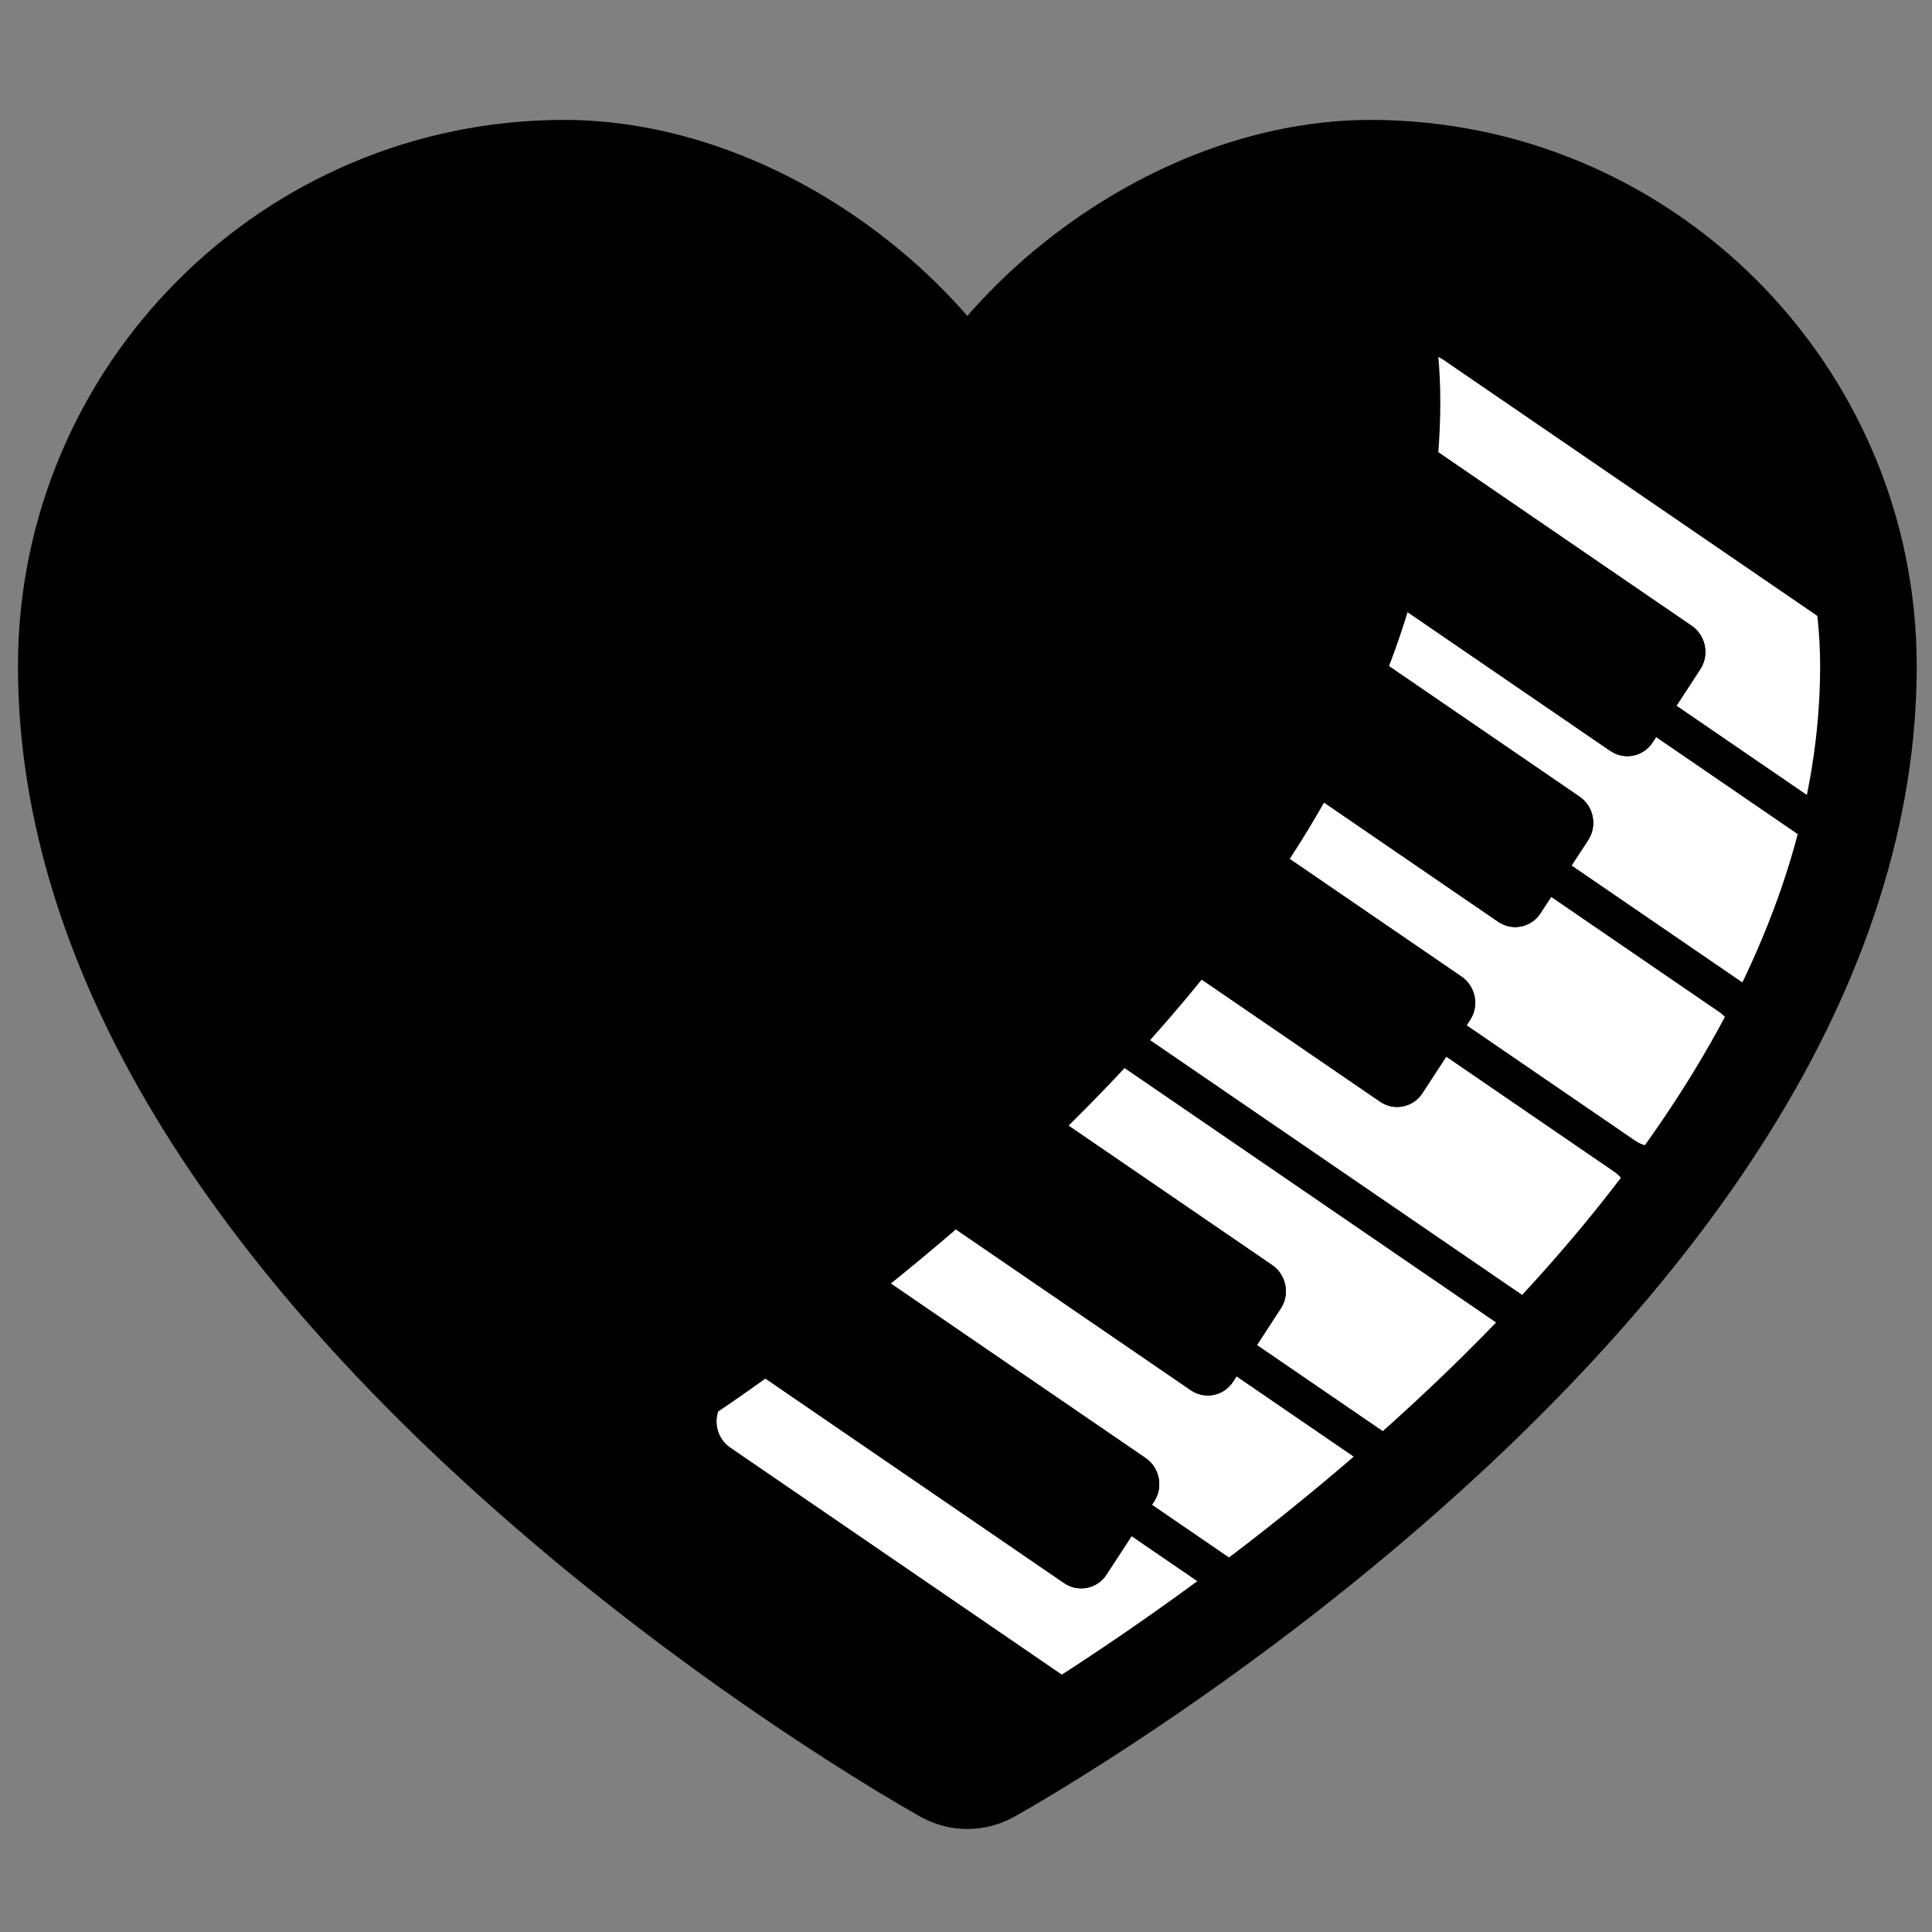
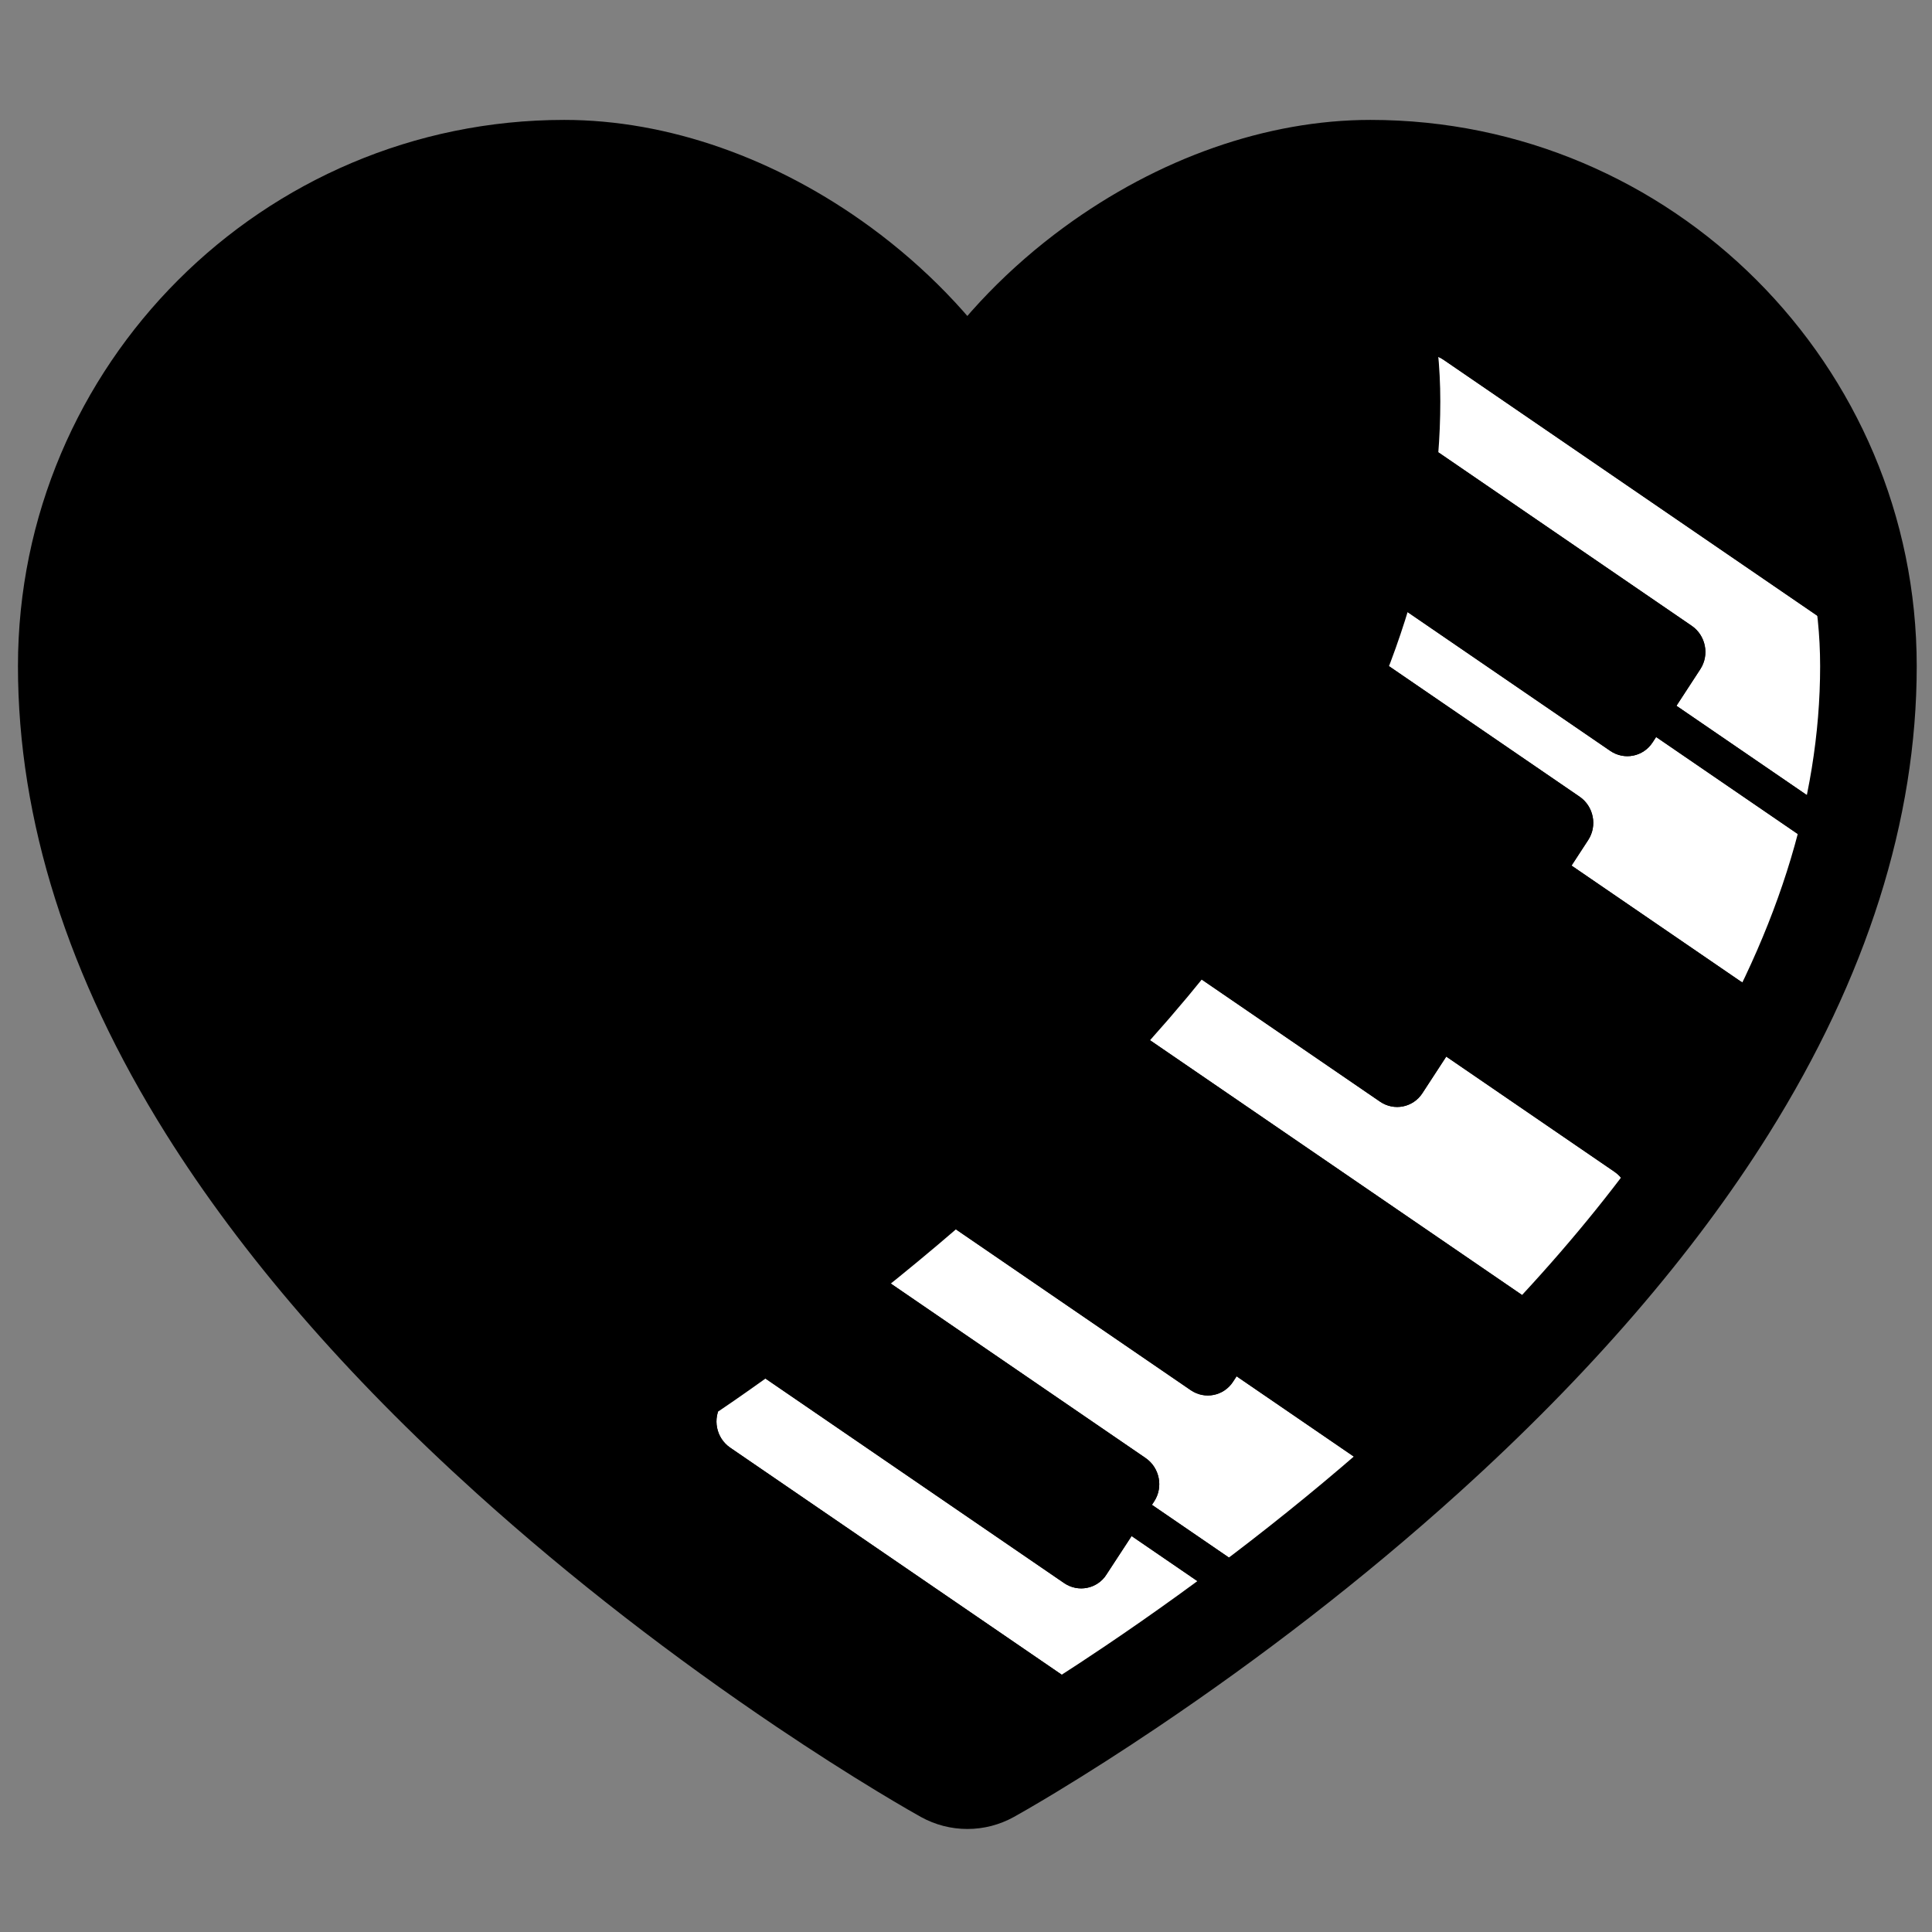
<svg xmlns="http://www.w3.org/2000/svg" width="512" height="512" viewBox="0 0 512 512">
  <rect x="0" y="0" width="512" height="512" fill="#808080" stroke="none" />
  <g transform="scale(1.024,-1.024) translate(0,-500)">
    <path d="M 234.2 1 C 232.138 1 230.1 1.515 228.235 2.546 C 225.927 3.823 171.138 34.483 115.513 84.706 C 82.595 114.409 56.33 144.798 37.379 175.041 C 13.225 213.605 1 252.095 1 289.431 C 1 360.496 58.809 418.305 129.874 418.305 C 153.93 418.305 179.484 409.296 201.822 392.923 C 214.881 383.35 226.001 371.812 234.2 359.563 C 242.399 371.812 253.519 383.35 266.578 392.923 C 288.916 409.296 314.47 418.305 338.526 418.305 C 409.591 418.305 467.4 360.496 467.4 289.431 C 467.4 252.095 455.151 213.605 431.021 175.041 C 412.095 144.798 385.804 114.409 352.911 84.706 C 297.287 34.483 242.497 3.823 240.189 2.546 C 238.324 1.515 236.286 1 234.224 1 Z" transform="scale(1,1) translate(16.148,38.163)" fill="#000000" opacity="1" />
-     <path d="M 108.287 26.556 L 116.439 32.129 L 120.726 35.126 L 125.14 38.261 L 129.673 41.532 L 134.315 44.938 L 136.368 46.47 L 108.441 65.595 L 101.933 55.61 L 101.452 54.948 L 100.919 54.351 L 100.338 53.82 L 99.714 53.356 L 99.055 52.96 L 98.364 52.634 L 97.648 52.378 L 96.911 52.194 L 96.161 52.083 L 95.401 52.045 L 94.638 52.082 L 93.877 52.195 L 93.124 52.385 L 92.384 52.653 L 91.662 53 L 90.965 53.427 L 13.686 106.35 L 9.927 103.68 L 5.64 100.683 L 1.413 97.793 L 1.313 97.499 L 1.134 96.731 L 1.03 95.955 L 1 95.176 L 1.044 94.4 L 1.16 93.632 L 1.347 92.878 L 1.603 92.144 L 1.929 91.436 L 2.322 90.759 L 2.781 90.118 L 3.306 89.52 L 3.896 88.969 L 4.548 88.472 L 101.521 22.062 Z" transform="scale(1,1) translate(184.417,36.878)" fill="#ffffff" opacity="1" />
+     <path d="M 108.287 26.556 L 116.439 32.129 L 120.726 35.126 L 125.14 38.261 L 129.673 41.532 L 134.315 44.938 L 136.368 46.47 L 108.441 65.595 L 101.452 54.948 L 100.919 54.351 L 100.338 53.82 L 99.714 53.356 L 99.055 52.96 L 98.364 52.634 L 97.648 52.378 L 96.911 52.194 L 96.161 52.083 L 95.401 52.045 L 94.638 52.082 L 93.877 52.195 L 93.124 52.385 L 92.384 52.653 L 91.662 53 L 90.965 53.427 L 13.686 106.35 L 9.927 103.68 L 5.64 100.683 L 1.413 97.793 L 1.313 97.499 L 1.134 96.731 L 1.03 95.955 L 1 95.176 L 1.044 94.4 L 1.16 93.632 L 1.347 92.878 L 1.603 92.144 L 1.929 91.436 L 2.322 90.759 L 2.781 90.118 L 3.306 89.52 L 3.896 88.969 L 4.548 88.472 L 101.521 22.062 Z" transform="scale(1,1) translate(184.417,36.878)" fill="#ffffff" opacity="1" />
    <path d="M 121.656 14.581 L 126.638 18.506 L 131.683 22.557 L 136.779 26.731 L 141.919 31.028 L 147.091 35.444 L 149.456 37.507 L 108.468 65.577 L 107.554 64.175 L 107.074 63.513 L 106.54 62.916 L 105.959 62.386 L 105.336 61.922 L 104.676 61.526 L 103.985 61.2 L 103.269 60.944 L 102.533 60.76 L 101.782 60.648 L 101.022 60.611 L 100.259 60.648 L 99.498 60.76 L 98.745 60.95 L 98.005 61.218 L 97.283 61.566 L 96.586 61.993 L 35.828 103.601 L 31.12 99.581 L 25.98 95.285 L 20.884 91.111 L 18.975 89.578 L 84.91 44.425 L 85.562 43.928 L 86.151 43.377 L 86.676 42.779 L 87.136 42.138 L 87.529 41.461 L 87.854 40.753 L 88.111 40.019 L 88.298 39.265 L 88.413 38.498 L 88.457 37.721 L 88.428 36.942 L 88.324 36.166 L 88.144 35.398 L 87.889 34.645 L 87.555 33.911 L 87.142 33.202 L 86.56 32.309 L 117.33 11.236 Z" transform="scale(1,1) translate(211.56,78.24)" fill="#ffffff" opacity="1" />
-     <path d="M 130.355 3.267 L 136.445 8.844 L 142.379 14.436 L 148.156 20.041 L 153.775 25.659 L 155.38 27.314 L 155.423 27.5 L 155.527 28.276 L 155.557 29.055 L 155.513 29.831 L 155.397 30.599 L 155.21 31.353 L 154.954 32.087 L 154.628 32.795 L 154.235 33.472 L 153.776 34.113 L 153.251 34.711 L 152.662 35.262 L 152.009 35.759 L 52.35 104.007 L 48.436 99.842 L 42.976 94.213 L 37.838 89.075 L 90.531 52.99 L 91.183 52.494 L 91.772 51.943 L 92.297 51.345 L 92.757 50.704 L 93.15 50.027 L 93.475 49.318 L 93.732 48.585 L 93.919 47.831 L 94.035 47.063 L 94.078 46.287 L 94.049 45.508 L 93.945 44.732 L 93.766 43.964 L 93.51 43.21 L 93.176 42.476 L 92.763 41.768 L 86.587 32.29 L 129.753 2.729 Z" transform="scale(1,1) translate(238.704,119.603)" fill="#ffffff" opacity="1" />
    <path d="M 135.455 1.038 L 136.206 1.149 L 136.942 1.334 L 137.658 1.589 L 138.349 1.916 L 139.008 2.311 L 139.632 2.775 L 140.213 3.306 L 140.747 3.903 L 141.227 4.565 L 154.242 24.536 L 154.655 25.245 L 154.988 25.979 L 155.244 26.732 L 155.424 27.5 L 155.527 28.276 L 155.557 29.055 L 155.513 29.831 L 155.397 30.599 L 155.211 31.353 L 154.954 32.087 L 154.628 32.795 L 154.235 33.472 L 153.776 34.113 L 153.251 34.711 L 152.662 35.262 L 152.009 35.759 L 108.442 65.594 L 102.266 56.117 L 101.785 55.455 L 101.252 54.858 L 100.671 54.327 L 100.047 53.863 L 99.388 53.468 L 98.697 53.141 L 97.981 52.886 L 97.244 52.701 L 96.494 52.59 L 95.734 52.552 L 94.971 52.589 L 94.21 52.702 L 93.457 52.892 L 92.717 53.16 L 91.995 53.507 L 91.298 53.935 L 45.162 85.529 L 41.517 81.085 L 36.706 75.423 L 31.78 69.823 L 130.259 2.383 L 130.956 1.955 L 131.678 1.608 L 132.418 1.34 L 133.171 1.15 L 133.932 1.037 L 134.695 1 Z" transform="scale(1,1) translate(265.847,160.965)" fill="#ffffff" opacity="1" />
-     <path d="M 135.455 1.038 L 136.206 1.149 L 136.942 1.334 L 137.658 1.589 L 138.349 1.916 L 139.008 2.311 L 139.632 2.775 L 140.213 3.306 L 140.747 3.903 L 141.227 4.565 L 154.242 24.536 L 154.655 25.244 L 154.988 25.978 L 155.244 26.732 L 155.424 27.5 L 155.527 28.276 L 155.557 29.055 L 155.513 29.831 L 155.397 30.599 L 155.21 31.353 L 154.954 32.087 L 154.628 32.795 L 154.235 33.472 L 153.776 34.113 L 153.251 34.711 L 152.662 35.262 L 152.009 35.759 L 108.459 65.583 L 105.679 61.318 L 105.199 60.656 L 104.665 60.059 L 104.084 59.528 L 103.46 59.064 L 102.801 58.669 L 102.11 58.343 L 101.394 58.087 L 100.657 57.903 L 99.907 57.791 L 99.147 57.753 L 98.384 57.79 L 97.623 57.903 L 96.87 58.093 L 96.13 58.361 L 95.408 58.708 L 94.711 59.136 L 49.68 89.974 L 47.764 86.659 L 45.607 83.045 L 43.379 79.43 L 40.783 75.378 L 85.243 44.932 L 85.895 44.435 L 86.484 43.885 L 87.009 43.286 L 87.468 42.646 L 87.862 41.968 L 88.187 41.26 L 88.444 40.526 L 88.631 39.772 L 88.746 39.005 L 88.79 38.229 L 88.761 37.449 L 88.657 36.673 L 88.477 35.905 L 88.221 35.152 L 87.888 34.418 L 87.475 33.709 L 86.562 32.307 L 130.259 2.383 L 130.956 1.955 L 131.678 1.608 L 132.418 1.34 L 133.171 1.15 L 133.932 1.037 L 134.695 1 Z" transform="scale(1,1) translate(292.99,202.327)" fill="#ffffff" opacity="1" />
    <path d="M 135.455 1.038 L 136.205 1.149 L 136.942 1.334 L 137.658 1.589 L 138.349 1.916 L 139.008 2.311 L 139.632 2.775 L 140.213 3.306 L 140.747 3.903 L 141.227 4.565 L 152.501 21.865 L 153.098 23.585 L 154.273 27.17 L 155.368 30.718 L 155.21 31.353 L 154.954 32.087 L 154.628 32.795 L 154.235 33.472 L 153.776 34.113 L 153.251 34.711 L 152.662 35.262 L 152.009 35.759 L 108.468 65.577 L 107.554 64.175 L 107.073 63.513 L 106.539 62.916 L 105.958 62.385 L 105.335 61.921 L 104.675 61.525 L 103.984 61.199 L 103.268 60.943 L 102.532 60.759 L 101.781 60.648 L 101.022 60.61 L 100.259 60.647 L 99.498 60.76 L 98.745 60.949 L 98.004 61.218 L 97.283 61.565 L 96.585 61.992 L 44.147 97.903 L 43.474 95.723 L 42.299 92.138 L 41.054 88.55 L 39.737 84.958 L 39.333 83.91 L 88.656 50.133 L 89.308 49.636 L 89.897 49.086 L 90.422 48.488 L 90.882 47.847 L 91.275 47.169 L 91.6 46.461 L 91.857 45.727 L 92.044 44.974 L 92.159 44.206 L 92.203 43.43 L 92.174 42.651 L 92.07 41.875 L 91.89 41.107 L 91.635 40.353 L 91.301 39.619 L 90.888 38.91 L 86.578 32.296 L 130.259 2.383 L 130.956 1.955 L 131.678 1.608 L 132.418 1.34 L 133.171 1.15 L 133.932 1.037 L 134.695 1 Z" transform="scale(1,1) translate(320.134,243.69)" fill="#ffffff" opacity="1" />
    <path d="M 131.944 3.674 L 132.694 7.234 L 133.372 10.79 L 133.98 14.34 L 134.516 17.886 L 134.982 21.426 L 135.375 24.96 L 135.698 28.489 L 135.948 32.012 L 136.128 35.528 L 136.235 39.039 L 136.271 42.542 L 136.229 45.864 L 136.201 46.584 L 26.298 121.848 L 25.601 122.276 L 24.954 122.587 L 25.096 120.997 L 25.304 117.718 L 25.43 114.417 L 25.472 111.096 L 25.436 107.592 L 25.329 104.082 L 25.149 100.566 L 24.959 97.894 L 90.53 52.99 L 91.182 52.493 L 91.772 51.942 L 92.297 51.344 L 92.756 50.703 L 93.149 50.026 L 93.475 49.318 L 93.731 48.584 L 93.918 47.83 L 94.034 47.062 L 94.078 46.286 L 94.048 45.507 L 93.944 44.731 L 93.765 43.963 L 93.509 43.21 L 93.175 42.476 L 92.763 41.767 L 86.587 32.29 L 130.259 2.383 L 130.956 1.955 L 131.489 1.699 Z" transform="scale(1,1) translate(347.277,285.052)" fill="#ffffff" opacity="1" />
    <path d="M 320.294 318.591 L 320.085 321.871 L 319.795 325.128 L 319.425 328.361 L 318.974 331.57 L 318.446 334.753 L 317.839 337.91 L 317.156 341.039 L 316.694 342.928 L 221.857 407.875 L 221.005 408.427 L 220.308 408.855 L 219.424 409.366 L 218.515 409.833 L 217.793 410.18 L 216.867 410.597 L 215.922 410.967 L 215.181 411.235 L 214.222 411.555 L 213.248 411.827 L 212.495 412.017 L 211.517 412.238 L 210.529 412.409 L 209.769 412.522 L 208.782 412.644 L 207.79 412.717 L 207.027 412.754 L 206.039 412.777 L 205.579 412.765 L 205.599 412.694 L 206.357 409.593 L 207.04 406.464 L 207.646 403.307 L 208.175 400.124 L 208.626 396.915 L 208.996 393.681 L 209.145 392.014 L 209.792 391.703 L 210.489 391.275 L 320.392 316.011 Z M 312.425 258.815 L 313.459 262.393 L 314.422 265.966 L 315.314 269.536 L 315.68 271.126 L 315.147 271.382 L 314.45 271.81 L 270.778 301.717 L 276.954 311.194 L 277.366 311.902 L 277.7 312.637 L 277.956 313.39 L 278.135 314.158 L 278.239 314.934 L 278.269 315.713 L 278.225 316.489 L 278.109 317.257 L 277.922 318.011 L 277.666 318.745 L 277.34 319.453 L 276.947 320.13 L 276.487 320.771 L 275.963 321.369 L 275.373 321.92 L 274.721 322.416 L 209.15 367.321 L 209.089 366.47 L 208.767 362.941 L 208.373 359.406 L 207.908 355.866 L 207.372 352.321 L 206.764 348.771 L 206.086 345.215 L 205.336 341.654 L 204.515 338.089 L 203.623 334.52 L 202.66 330.947 L 201.626 327.369 L 201.194 325.968 L 253.633 290.057 L 254.33 289.629 L 255.052 289.282 L 255.792 289.014 L 256.545 288.824 L 257.306 288.711 L 258.069 288.674 L 258.829 288.712 L 259.58 288.824 L 260.316 289.008 L 261.032 289.264 L 261.723 289.59 L 262.383 289.986 L 263.006 290.449 L 263.587 290.98 L 264.121 291.577 L 264.601 292.239 L 265.515 293.642 L 309.057 263.823 L 309.709 263.326 L 310.298 262.776 L 310.823 262.178 L 311.283 261.537 L 311.676 260.86 L 312.001 260.151 L 312.258 259.417 L 312.415 258.783 Z M 234.853 135.266 L 240.152 140.905 L 245.29 146.553 L 250.266 152.209 L 255.077 157.871 L 259.724 163.538 L 264.205 169.209 L 268.519 174.882 L 272.665 180.557 L 276.642 186.232 L 280.448 191.907 L 284.083 197.579 L 286.31 201.194 L 288.468 204.808 L 290.556 208.422 L 292.574 212.035 L 294.522 215.646 L 296.4 219.256 L 298.209 222.864 L 299.947 226.471 L 301.615 230.075 L 303.213 233.678 L 304.74 237.278 L 306.197 240.875 L 307.584 244.47 L 308.9 248.061 L 309.549 249.93 L 298.275 232.629 L 297.794 231.968 L 297.26 231.37 L 296.679 230.84 L 296.056 230.376 L 295.396 229.98 L 294.705 229.654 L 293.989 229.398 L 293.253 229.214 L 292.502 229.102 L 291.743 229.065 L 290.98 229.102 L 290.219 229.214 L 289.466 229.404 L 288.725 229.672 L 288.004 230.02 L 287.306 230.447 L 243.626 260.361 L 247.936 266.975 L 248.348 267.684 L 248.682 268.418 L 248.938 269.171 L 249.117 269.939 L 249.221 270.715 L 249.251 271.494 L 249.207 272.271 L 249.091 273.038 L 248.904 273.792 L 248.648 274.526 L 248.322 275.234 L 247.929 275.911 L 247.47 276.552 L 246.945 277.151 L 246.356 277.701 L 245.703 278.198 L 196.381 311.975 L 195.398 309.429 L 193.941 305.831 L 192.414 302.231 L 190.816 298.629 L 189.148 295.024 L 187.41 291.418 L 185.601 287.81 L 183.723 284.2 L 181.775 280.588 L 179.757 276.976 L 179.584 276.676 L 224.615 245.838 L 225.313 245.411 L 226.034 245.063 L 226.774 244.795 L 227.528 244.605 L 228.289 244.493 L 229.052 244.456 L 229.811 244.493 L 230.562 244.605 L 231.298 244.789 L 232.014 245.045 L 232.705 245.371 L 233.365 245.767 L 233.988 246.231 L 234.569 246.761 L 235.103 247.358 L 235.584 248.02 L 238.363 252.285 L 281.914 222.461 L 282.566 221.964 L 283.155 221.414 L 283.68 220.815 L 284.14 220.175 L 284.533 219.497 L 284.858 218.789 L 285.115 218.055 L 285.302 217.302 L 285.417 216.534 L 285.461 215.758 L 285.432 214.979 L 285.328 214.202 L 285.148 213.435 L 284.893 212.681 L 284.559 211.947 L 284.146 211.238 L 271.132 191.267 L 270.651 190.605 L 270.117 190.008 L 269.536 189.477 L 268.913 189.013 L 268.253 188.618 L 267.562 188.292 L 266.846 188.036 L 266.11 187.852 L 265.359 187.74 L 264.6 187.702 L 263.837 187.739 L 263.076 187.852 L 262.322 188.042 L 261.582 188.31 L 260.861 188.657 L 260.163 189.085 L 216.466 219.01 L 217.38 220.411 L 217.792 221.12 L 218.126 221.854 L 218.382 222.608 L 218.561 223.376 L 218.665 224.152 L 218.694 224.931 L 218.651 225.707 L 218.535 226.475 L 218.348 227.228 L 218.091 227.962 L 217.766 228.671 L 217.373 229.348 L 216.913 229.989 L 216.388 230.587 L 215.799 231.137 L 215.147 231.634 L 170.687 262.081 L 169.649 260.46 L 165.843 254.786 L 161.866 249.111 L 157.72 243.436 L 153.406 237.762 L 148.925 232.091 L 147.923 230.869 L 194.059 199.275 L 194.756 198.847 L 195.478 198.5 L 196.218 198.232 L 196.971 198.042 L 197.732 197.929 L 198.495 197.892 L 199.255 197.93 L 200.005 198.041 L 200.742 198.226 L 201.458 198.481 L 202.149 198.808 L 202.808 199.203 L 203.432 199.667 L 204.013 200.198 L 204.546 200.795 L 205.027 201.457 L 211.203 210.934 L 254.77 181.099 L 255.423 180.602 L 256.012 180.051 L 256.537 179.453 L 256.996 178.812 L 257.389 178.135 L 257.715 177.427 L 257.972 176.693 L 258.158 175.939 L 258.274 175.171 L 258.318 174.395 L 258.288 173.616 L 258.185 172.84 L 258.005 172.072 L 257.749 171.319 L 257.416 170.584 L 257.003 169.876 L 243.988 149.905 L 243.508 149.243 L 242.974 148.646 L 242.393 148.115 L 241.769 147.651 L 241.11 147.256 L 240.419 146.929 L 239.703 146.674 L 238.967 146.489 L 238.216 146.378 L 237.456 146.34 L 236.693 146.377 L 235.932 146.49 L 235.179 146.68 L 234.439 146.948 L 233.717 147.295 L 233.02 147.723 L 134.541 215.163 L 134.491 215.107 L 129.353 209.459 L 127.968 207.985 L 227.627 139.736 L 228.279 139.239 L 228.869 138.689 L 229.394 138.091 L 229.853 137.45 L 230.246 136.773 L 230.572 136.064 L 230.828 135.33 L 231.015 134.577 L 231.131 133.809 L 231.175 133.033 L 231.145 132.254 L 231.041 131.478 L 230.998 131.291 Z M 200.762 102.594 L 205.371 106.707 L 162.205 136.268 L 168.381 145.745 L 168.794 146.454 L 169.127 147.188 L 169.383 147.942 L 169.563 148.709 L 169.667 149.486 L 169.696 150.265 L 169.652 151.041 L 169.537 151.809 L 169.35 152.562 L 169.093 153.296 L 168.768 154.005 L 168.375 154.682 L 167.915 155.322 L 167.39 155.921 L 166.801 156.471 L 166.149 156.968 L 113.456 193.053 L 112.975 192.572 L 107.198 186.967 L 101.264 181.375 L 95.174 175.798 L 89.963 171.147 L 84.767 166.613 L 84.303 166.217 L 145.06 124.609 L 145.758 124.181 L 146.479 123.834 L 147.22 123.566 L 147.973 123.376 L 148.734 123.263 L 149.497 123.226 L 150.256 123.264 L 151.007 123.375 L 151.743 123.559 L 152.46 123.815 L 153.15 124.141 L 153.81 124.537 L 154.433 125.001 L 155.015 125.532 L 155.548 126.129 L 156.029 126.791 L 156.942 128.192 L 197.93 100.122 Z M 160.387 69.729 L 165.218 73.398 L 165.805 73.852 L 135.035 94.924 L 135.617 95.817 L 136.029 96.526 L 136.363 97.26 L 136.619 98.014 L 136.798 98.781 L 136.902 99.558 L 136.932 100.337 L 136.888 101.113 L 136.772 101.88 L 136.585 102.634 L 136.329 103.368 L 136.003 104.076 L 135.61 104.754 L 135.151 105.394 L 134.626 105.993 L 134.036 106.543 L 133.384 107.04 L 67.45 152.193 L 64.314 149.675 L 59.331 145.75 L 54.419 141.952 L 49.588 138.283 L 44.847 134.744 L 40.205 131.339 L 35.672 128.068 L 35.018 127.603 L 112.296 74.68 L 112.993 74.253 L 113.715 73.906 L 114.455 73.638 L 115.209 73.448 L 115.969 73.335 L 116.732 73.298 L 117.492 73.336 L 118.243 73.447 L 118.979 73.631 L 119.695 73.887 L 120.386 74.213 L 121.046 74.609 L 121.669 75.073 L 122.25 75.604 L 122.784 76.201 L 123.264 76.862 L 129.772 86.848 L 157.699 67.723 Z M 109.214 34.59 L 115.265 38.399 L 122.091 42.81 L 122.853 43.315 L 25.879 109.725 L 25.227 110.222 L 24.638 110.773 L 24.113 111.371 L 23.653 112.012 L 23.26 112.689 L 22.935 113.397 L 22.678 114.131 L 22.491 114.885 L 22.375 115.653 L 22.332 116.429 L 22.361 117.208 L 22.465 117.984 L 22.644 118.752 L 22.744 119.046 L 18.819 116.363 L 11.292 111.364 L 4.466 106.952 L 3.984 106.649 L 4.277 105.868 L 4.652 104.999 L 4.977 104.291 L 5.398 103.43 L 5.859 102.591 L 6.252 101.913 L 6.759 101.086 L 7.305 100.284 L 7.765 99.644 L 8.358 98.858 L 8.989 98.102 L 9.514 97.504 L 10.191 96.77 L 10.904 96.07 L 11.493 95.52 L 12.248 94.849 L 13.037 94.216 L 13.689 93.72 L 14.511 93.126 L 104.349 31.602 Z" transform="scale(1,1) translate(163.086,15.625)" fill="#000000" opacity="1" />
    <path d="M 246.7 1 C 242.506 1 238.39 2.06 234.689 4.106 C 233.971 4.503 232.763 5.187 231.245 6.067 C 228.961 7.39 226.365 8.928 223.489 10.671 C 215.542 15.491 206.772 21.081 197.385 27.403 C 170.971 45.194 144.519 65.462 119.636 87.929 C 85.938 118.336 58.907 149.593 39.287 180.903 C 13.955 221.347 1 262.097 1 301.931 C 1 379.9 64.405 443.305 142.374 443.305 C 169.201 443.305 197.31 433.39 221.712 415.505 C 235.827 405.157 248.001 392.591 257.088 379.016 L 236.312 379.016 C 245.398 392.591 257.573 405.157 271.687 415.504 C 296.089 433.39 324.199 443.305 351.026 443.305 C 428.994 443.305 492.4 379.9 492.4 301.931 C 492.4 262.125 479.439 221.379 454.117 180.91 C 434.552 149.647 407.521 118.389 373.788 87.929 C 348.905 65.462 322.453 45.194 296.039 27.403 C 286.652 21.081 277.882 15.491 269.935 10.671 C 267.059 8.928 264.464 7.39 262.179 6.067 C 260.661 5.187 259.454 4.503 258.74 4.109 C 255.034 2.06 250.919 1 246.724 1 L 246.7 1 Z M 246.7 26 L 246.724 26 C 246.691 26 246.646 25.988 246.643 25.987 C 247.205 26.298 248.27 26.901 249.649 27.7 C 251.79 28.94 254.242 30.392 256.972 32.048 C 264.589 36.667 273.026 42.046 282.074 48.139 C 307.565 65.307 333.096 84.87 357.034 106.484 C 389.133 135.469 414.662 164.99 432.924 194.172 C 455.875 230.85 467.4 267.084 467.4 301.931 C 467.4 366.092 415.187 418.305 351.026 418.305 C 329.728 418.305 306.731 410.194 286.467 395.341 C 274.664 386.688 264.528 376.226 257.088 365.11 C 252.137 357.714 241.263 357.714 236.312 365.11 C 228.872 376.226 218.736 386.688 206.931 395.342 C 186.669 410.194 163.672 418.305 142.374 418.305 C 78.213 418.305 26 366.092 26 301.931 C 26 267.055 37.519 230.823 60.473 194.176 C 78.792 164.942 104.32 135.421 136.387 106.487 C 160.329 84.87 185.859 65.307 211.351 48.139 C 220.398 42.046 228.835 36.667 236.452 32.048 C 239.183 30.392 241.634 28.94 243.776 27.7 C 245.154 26.901 246.219 26.298 246.786 25.984 C 246.779 25.988 246.733 26 246.7 26 Z" transform="scale(1,1) translate(3.648,25.663)" fill="#000000" opacity="1" />
  </g>
</svg>